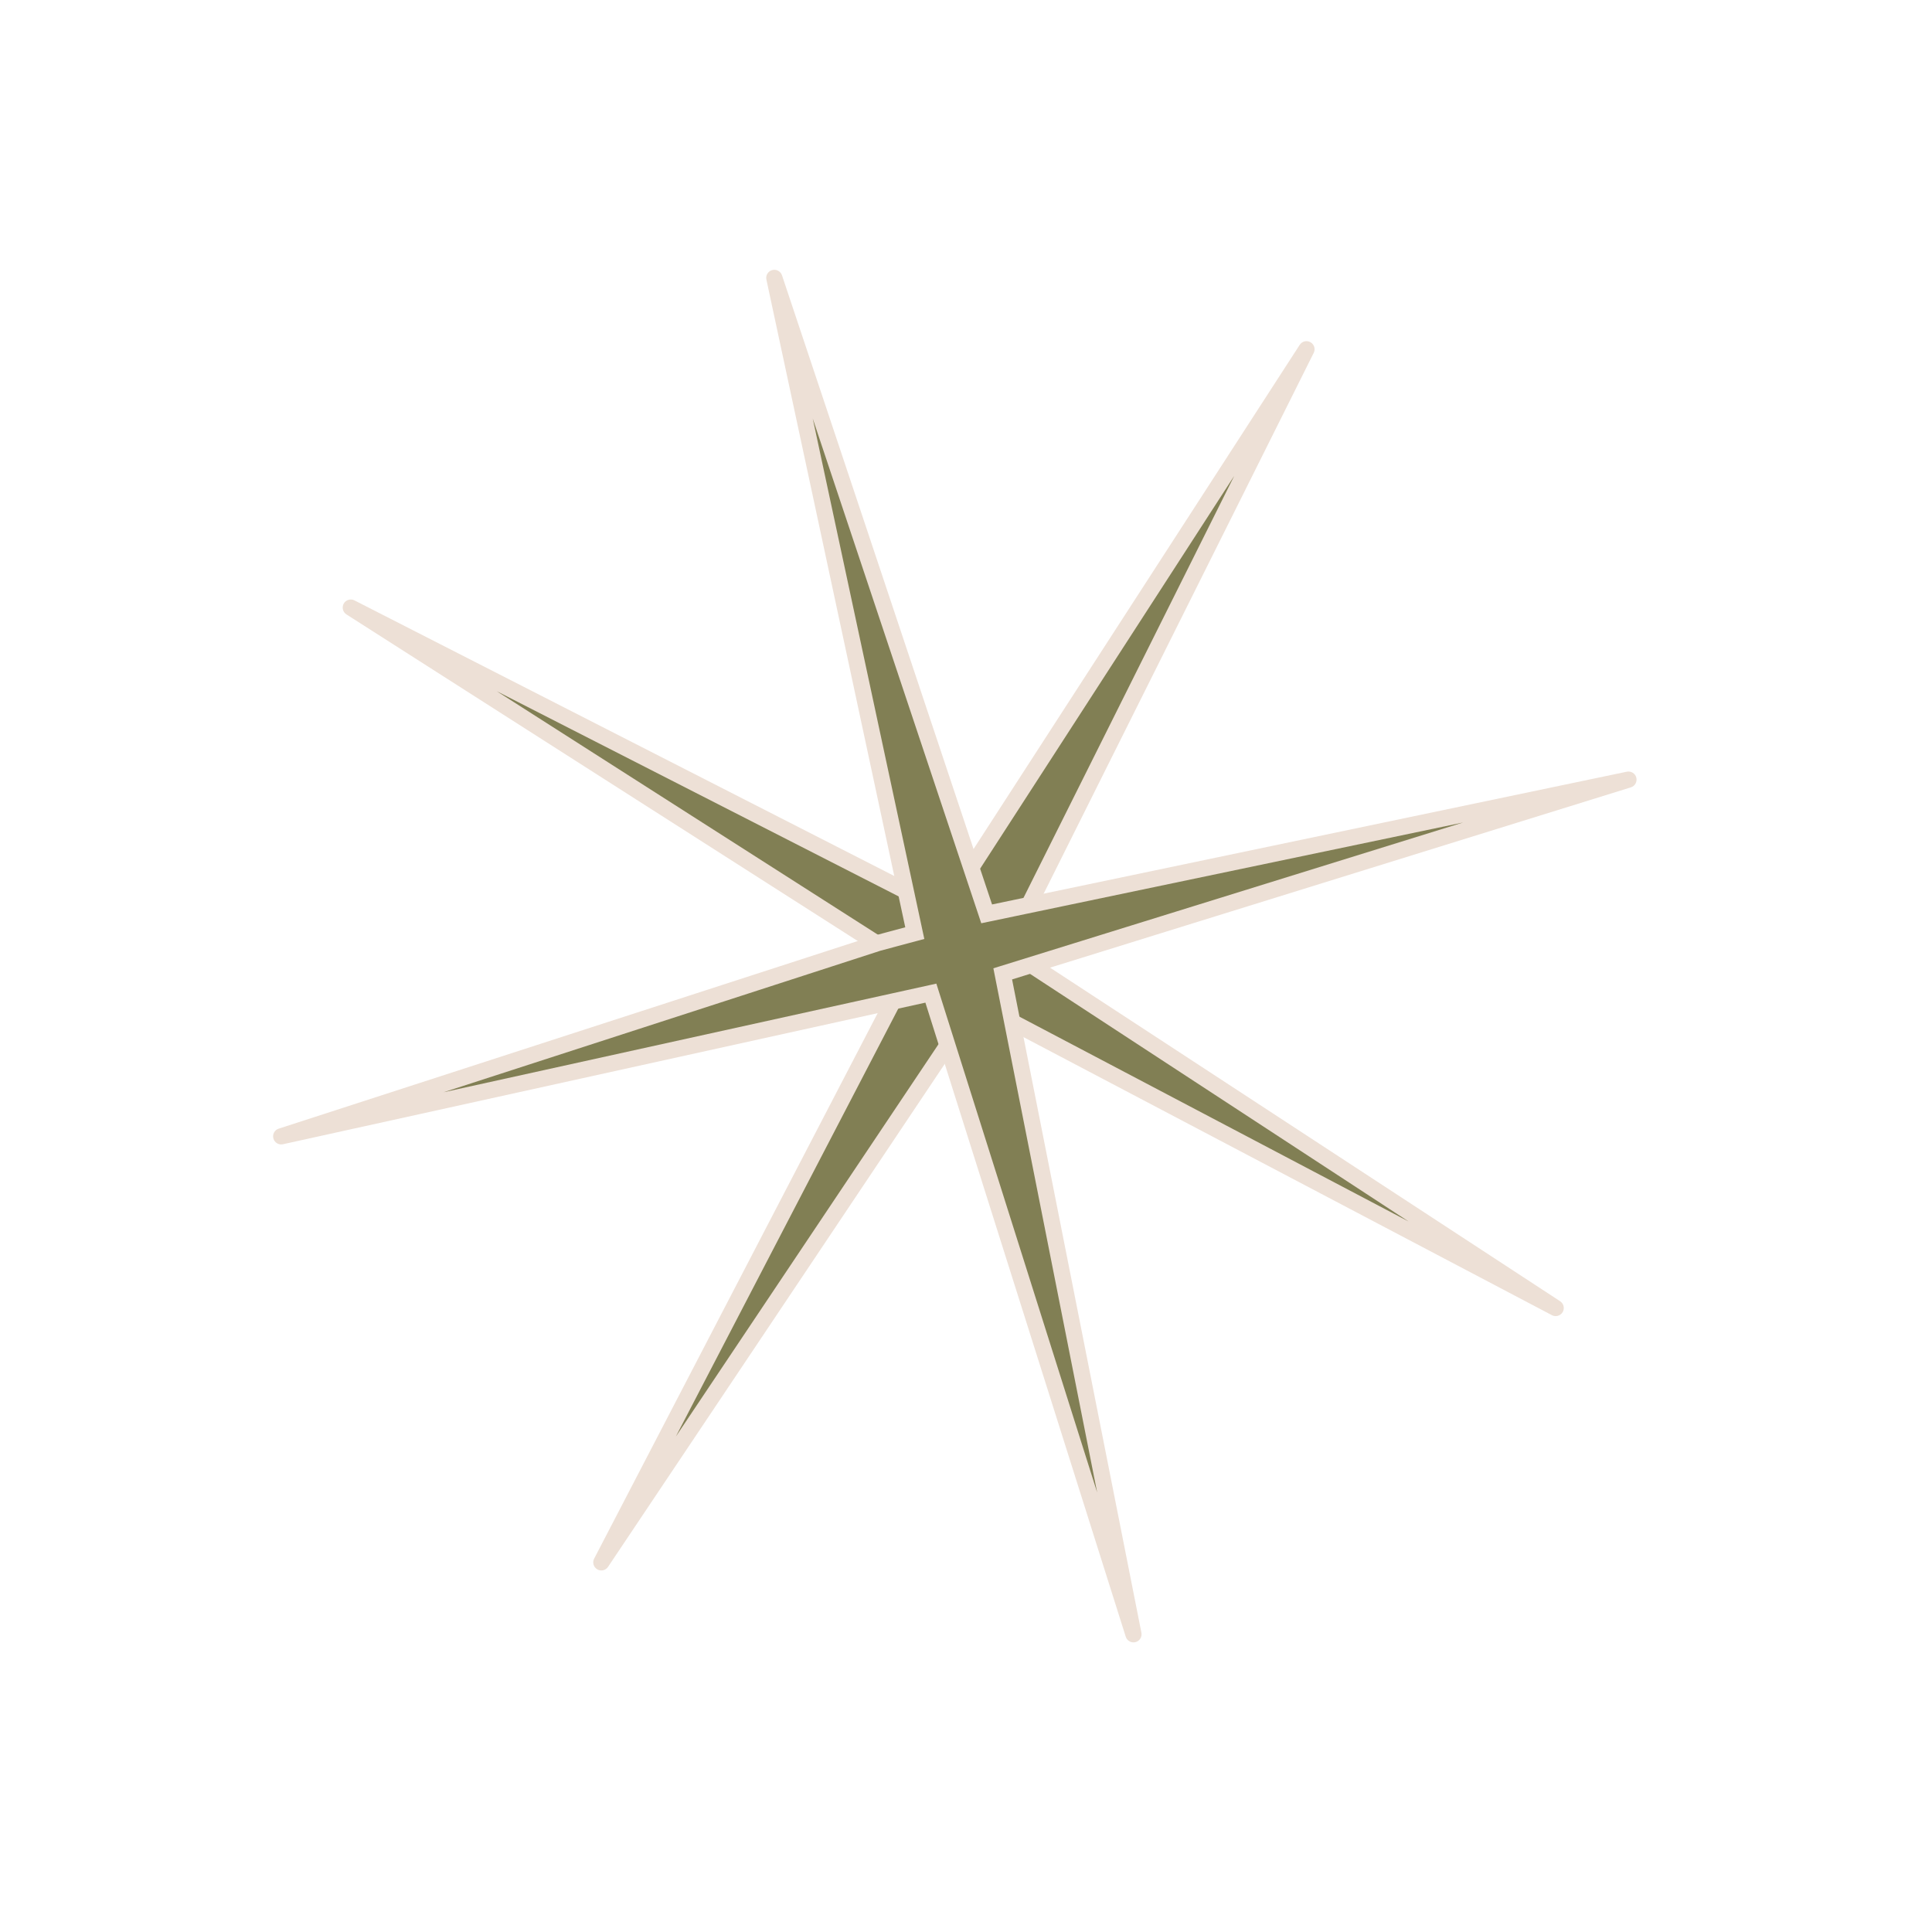
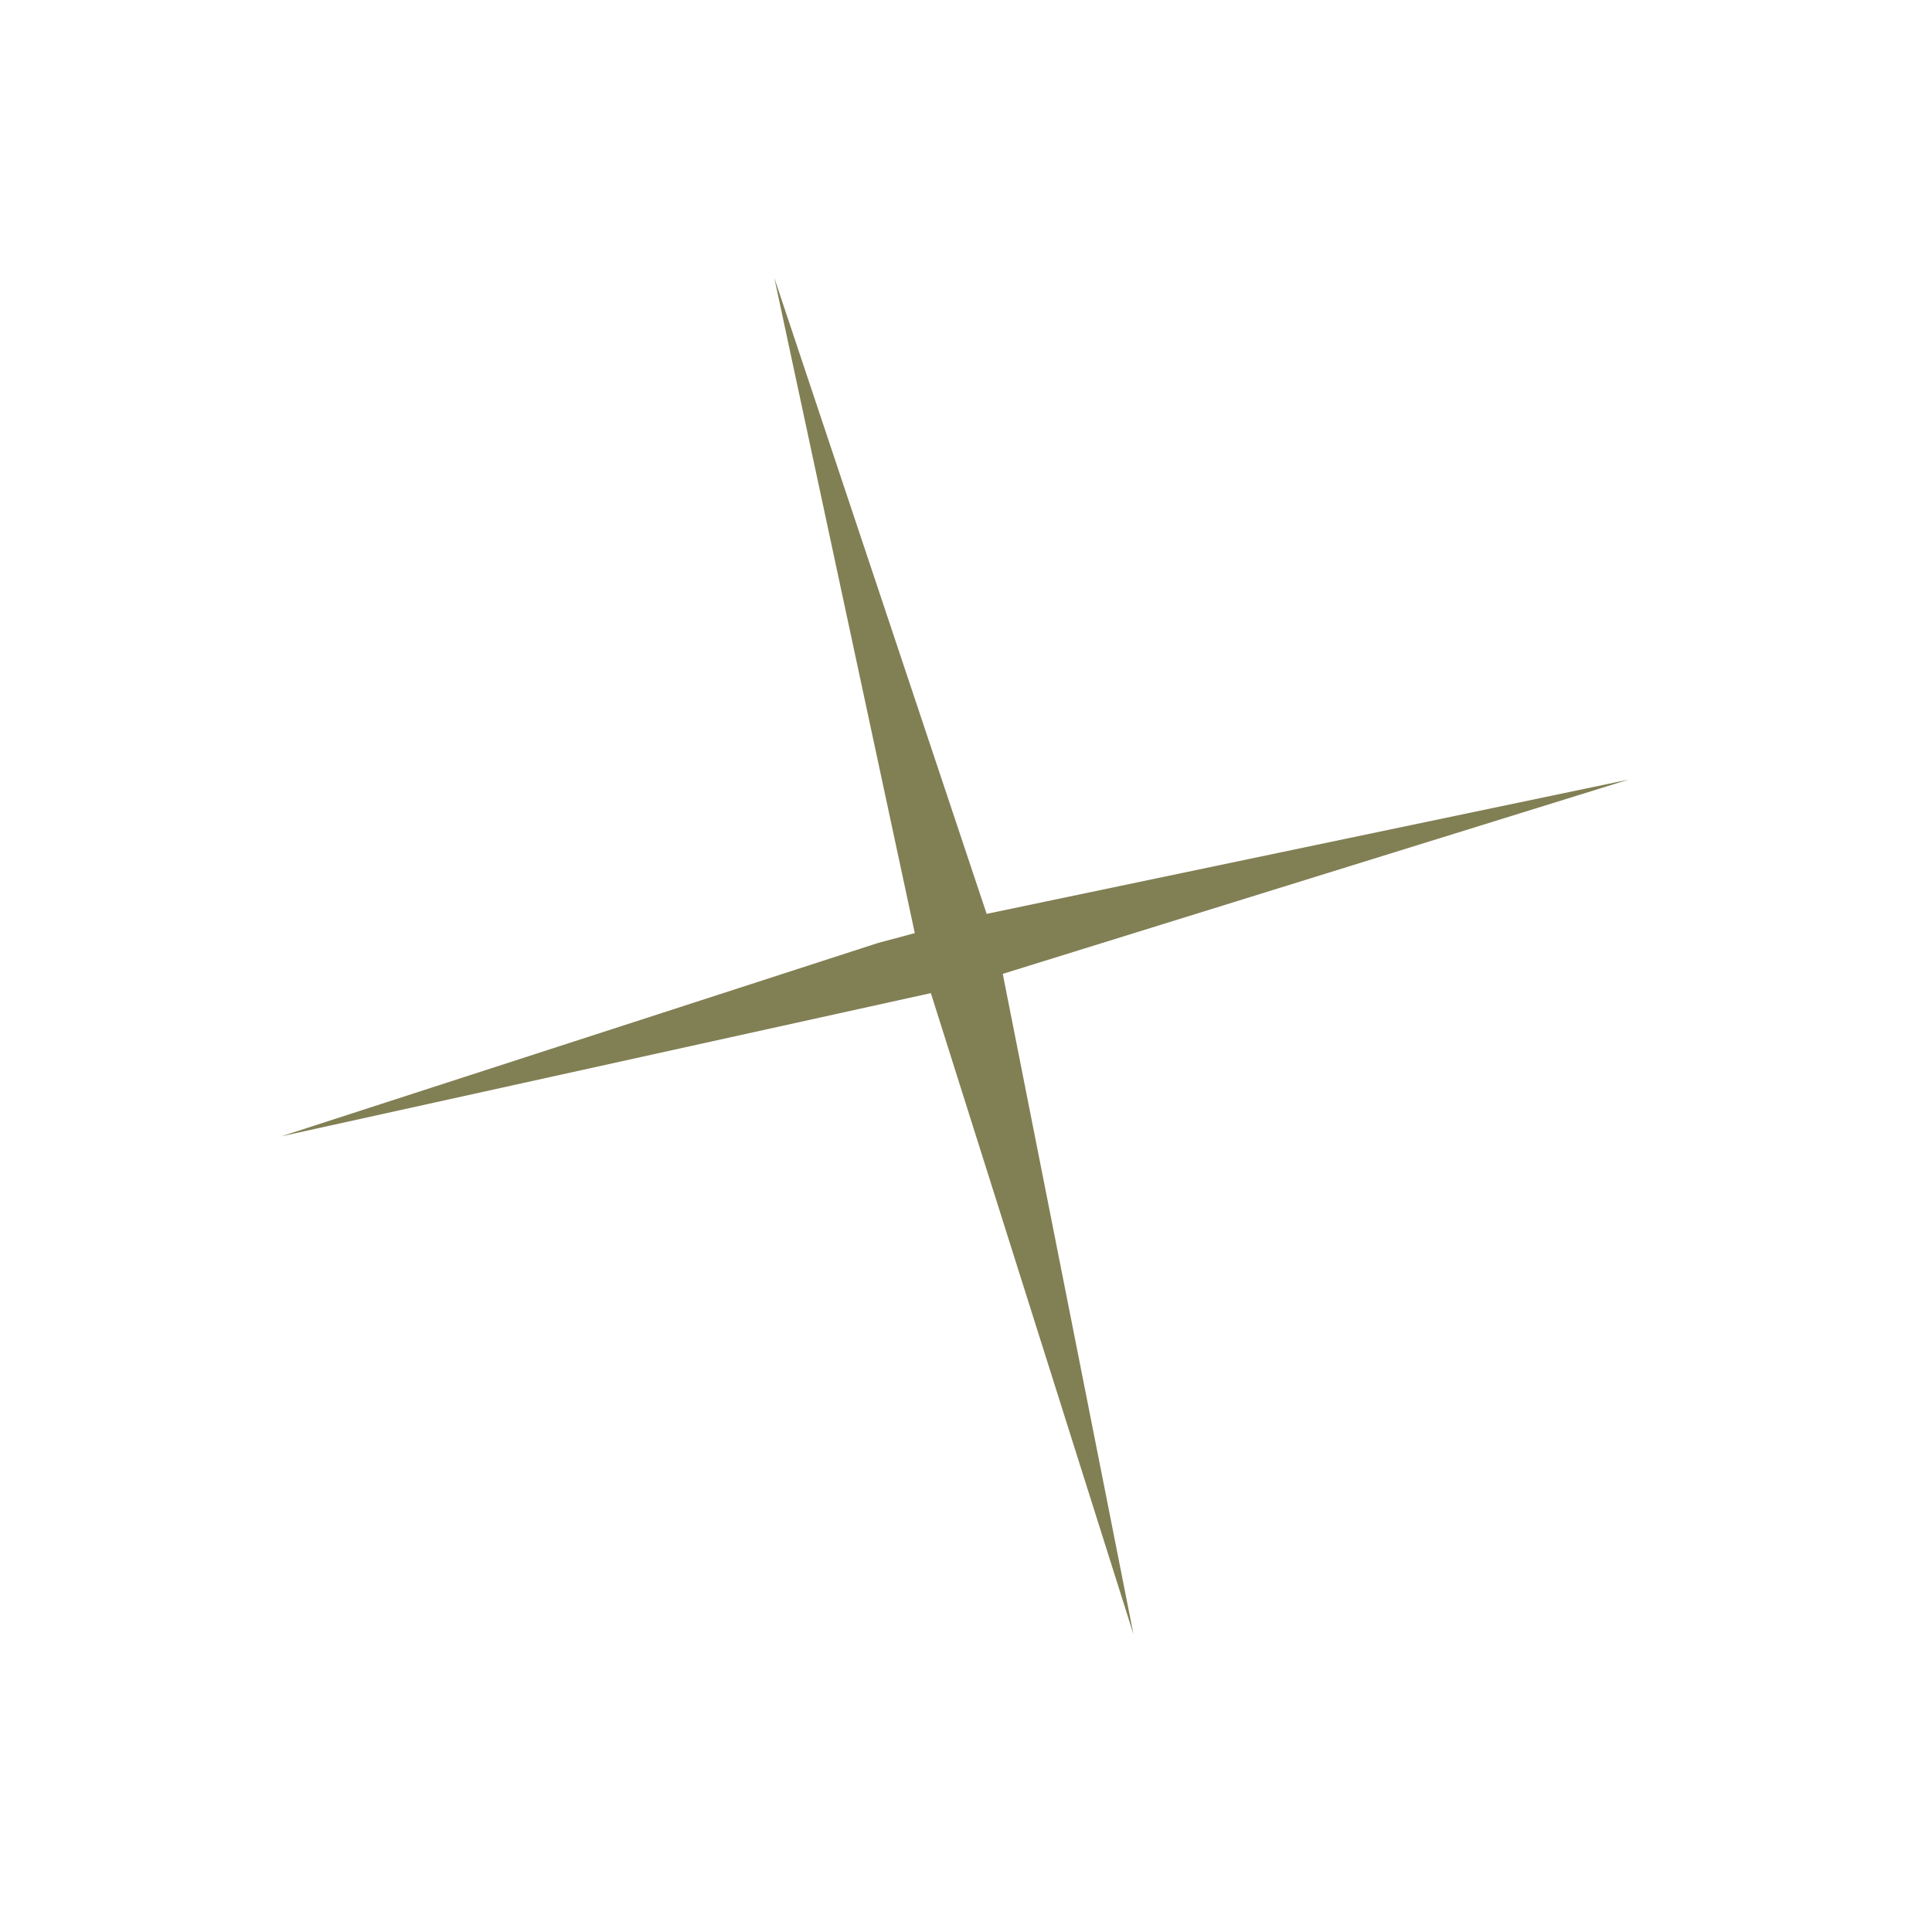
<svg xmlns="http://www.w3.org/2000/svg" fill="none" height="100%" overflow="visible" preserveAspectRatio="none" style="display: block;" viewBox="0 0 58 58" width="100%">
  <g id="STAR1">
    <g id="Vector 40">
-       <path d="M10.531 18.24L27.306 26.805L28.295 27.376L39.222 10.485L30.229 28.493L46.703 39.268L29.296 30.108L18.052 46.903L27.362 28.991L10.531 18.24Z" fill="#817F54" />
-       <path d="M27.306 26.805L27.428 26.595L27.417 26.589L27.306 26.805ZM10.531 18.24L10.641 18.024C10.526 17.965 10.385 18.007 10.32 18.119C10.256 18.232 10.291 18.375 10.4 18.445L10.531 18.24ZM27.362 28.991L27.578 29.104L27.68 28.906L27.493 28.787L27.362 28.991ZM18.052 46.903L17.837 46.791C17.777 46.905 17.818 47.046 17.929 47.112C18.04 47.178 18.183 47.145 18.254 47.038L18.052 46.903ZM29.296 30.108L29.41 29.893L29.216 29.791L29.095 29.973L29.296 30.108ZM46.703 39.268L46.59 39.483C46.704 39.543 46.846 39.502 46.912 39.391C46.978 39.279 46.944 39.135 46.836 39.064L46.703 39.268ZM30.229 28.493L30.012 28.384L29.915 28.578L30.096 28.696L30.229 28.493ZM39.222 10.485L39.439 10.593C39.497 10.478 39.454 10.338 39.342 10.274C39.23 10.21 39.088 10.244 39.018 10.353L39.222 10.485ZM28.295 27.376L28.173 27.587L28.373 27.702L28.499 27.508L28.295 27.376ZM27.306 26.805L27.417 26.589L10.641 18.024L10.531 18.24L10.421 18.457L27.196 27.022L27.306 26.805ZM10.531 18.24L10.4 18.445L27.231 29.196L27.362 28.991L27.493 28.787L10.662 18.035L10.531 18.24ZM27.362 28.991L27.147 28.879L17.837 46.791L18.052 46.903L18.268 47.015L27.578 29.104L27.362 28.991ZM18.052 46.903L18.254 47.038L29.498 30.243L29.296 30.108L29.095 29.973L17.851 46.768L18.052 46.903ZM29.296 30.108L29.183 30.323L46.59 39.483L46.703 39.268L46.816 39.053L29.41 29.893L29.296 30.108ZM46.703 39.268L46.836 39.064L30.362 28.29L30.229 28.493L30.096 28.696L46.57 39.471L46.703 39.268ZM30.229 28.493L30.446 28.602L39.439 10.593L39.222 10.485L39.005 10.376L30.012 28.384L30.229 28.493ZM39.222 10.485L39.018 10.353L28.091 27.244L28.295 27.376L28.499 27.508L39.426 10.617L39.222 10.485ZM28.295 27.376L28.416 27.166L27.427 26.595L27.306 26.805L27.185 27.016L28.173 27.587L28.295 27.376Z" fill="#EDE0D6" />
-     </g>
+       </g>
    <g id="Vector 39">
      <path d="M8.442 34.114L26.36 28.308L27.463 28.013L23.245 8.342L29.62 27.435L48.888 23.405L30.103 29.236L34.028 49.063L27.945 29.814L8.442 34.114Z" fill="#817F54" />
-       <path d="M26.36 28.308L26.297 28.073L26.285 28.077L26.36 28.308ZM8.442 34.114L8.367 33.883C8.244 33.922 8.173 34.052 8.207 34.177C8.241 34.302 8.368 34.379 8.494 34.351L8.442 34.114ZM27.945 29.814L28.177 29.741L28.11 29.529L27.893 29.577L27.945 29.814ZM34.028 49.063L33.796 49.136C33.835 49.259 33.963 49.33 34.088 49.298C34.213 49.266 34.291 49.142 34.266 49.016L34.028 49.063ZM30.103 29.236L30.031 29.004L29.822 29.069L29.864 29.284L30.103 29.236ZM48.888 23.405L48.96 23.637C49.084 23.599 49.155 23.47 49.123 23.344C49.09 23.218 48.965 23.141 48.838 23.167L48.888 23.405ZM29.62 27.435L29.39 27.512L29.458 27.717L29.67 27.673L29.62 27.435ZM23.245 8.342L23.476 8.265C23.435 8.143 23.306 8.074 23.181 8.108C23.057 8.142 22.981 8.267 23.008 8.393L23.245 8.342ZM27.463 28.013L27.526 28.248L27.749 28.188L27.7 27.962L27.463 28.013ZM26.36 28.308L26.285 28.077L8.367 33.883L8.442 34.114L8.517 34.345L26.435 28.54L26.36 28.308ZM8.442 34.114L8.494 34.351L27.998 30.052L27.945 29.814L27.893 29.577L8.39 33.876L8.442 34.114ZM27.945 29.814L27.714 29.888L33.796 49.136L34.028 49.063L34.26 48.99L28.177 29.741L27.945 29.814ZM34.028 49.063L34.266 49.016L30.341 29.189L30.103 29.236L29.864 29.284L33.79 49.11L34.028 49.063ZM30.103 29.236L30.175 29.468L48.96 23.637L48.888 23.405L48.816 23.173L30.031 29.004L30.103 29.236ZM48.888 23.405L48.838 23.167L29.57 27.197L29.62 27.435L29.67 27.673L48.938 23.643L48.888 23.405ZM29.62 27.435L29.851 27.358L23.476 8.265L23.245 8.342L23.015 8.419L29.39 27.512L29.62 27.435ZM23.245 8.342L23.008 8.393L27.225 28.064L27.463 28.013L27.7 27.962L23.483 8.291L23.245 8.342ZM27.463 28.013L27.4 27.778L26.297 28.074L26.36 28.308L26.423 28.543L27.526 28.248L27.463 28.013Z" fill="#EDE0D6" />
    </g>
  </g>
</svg>